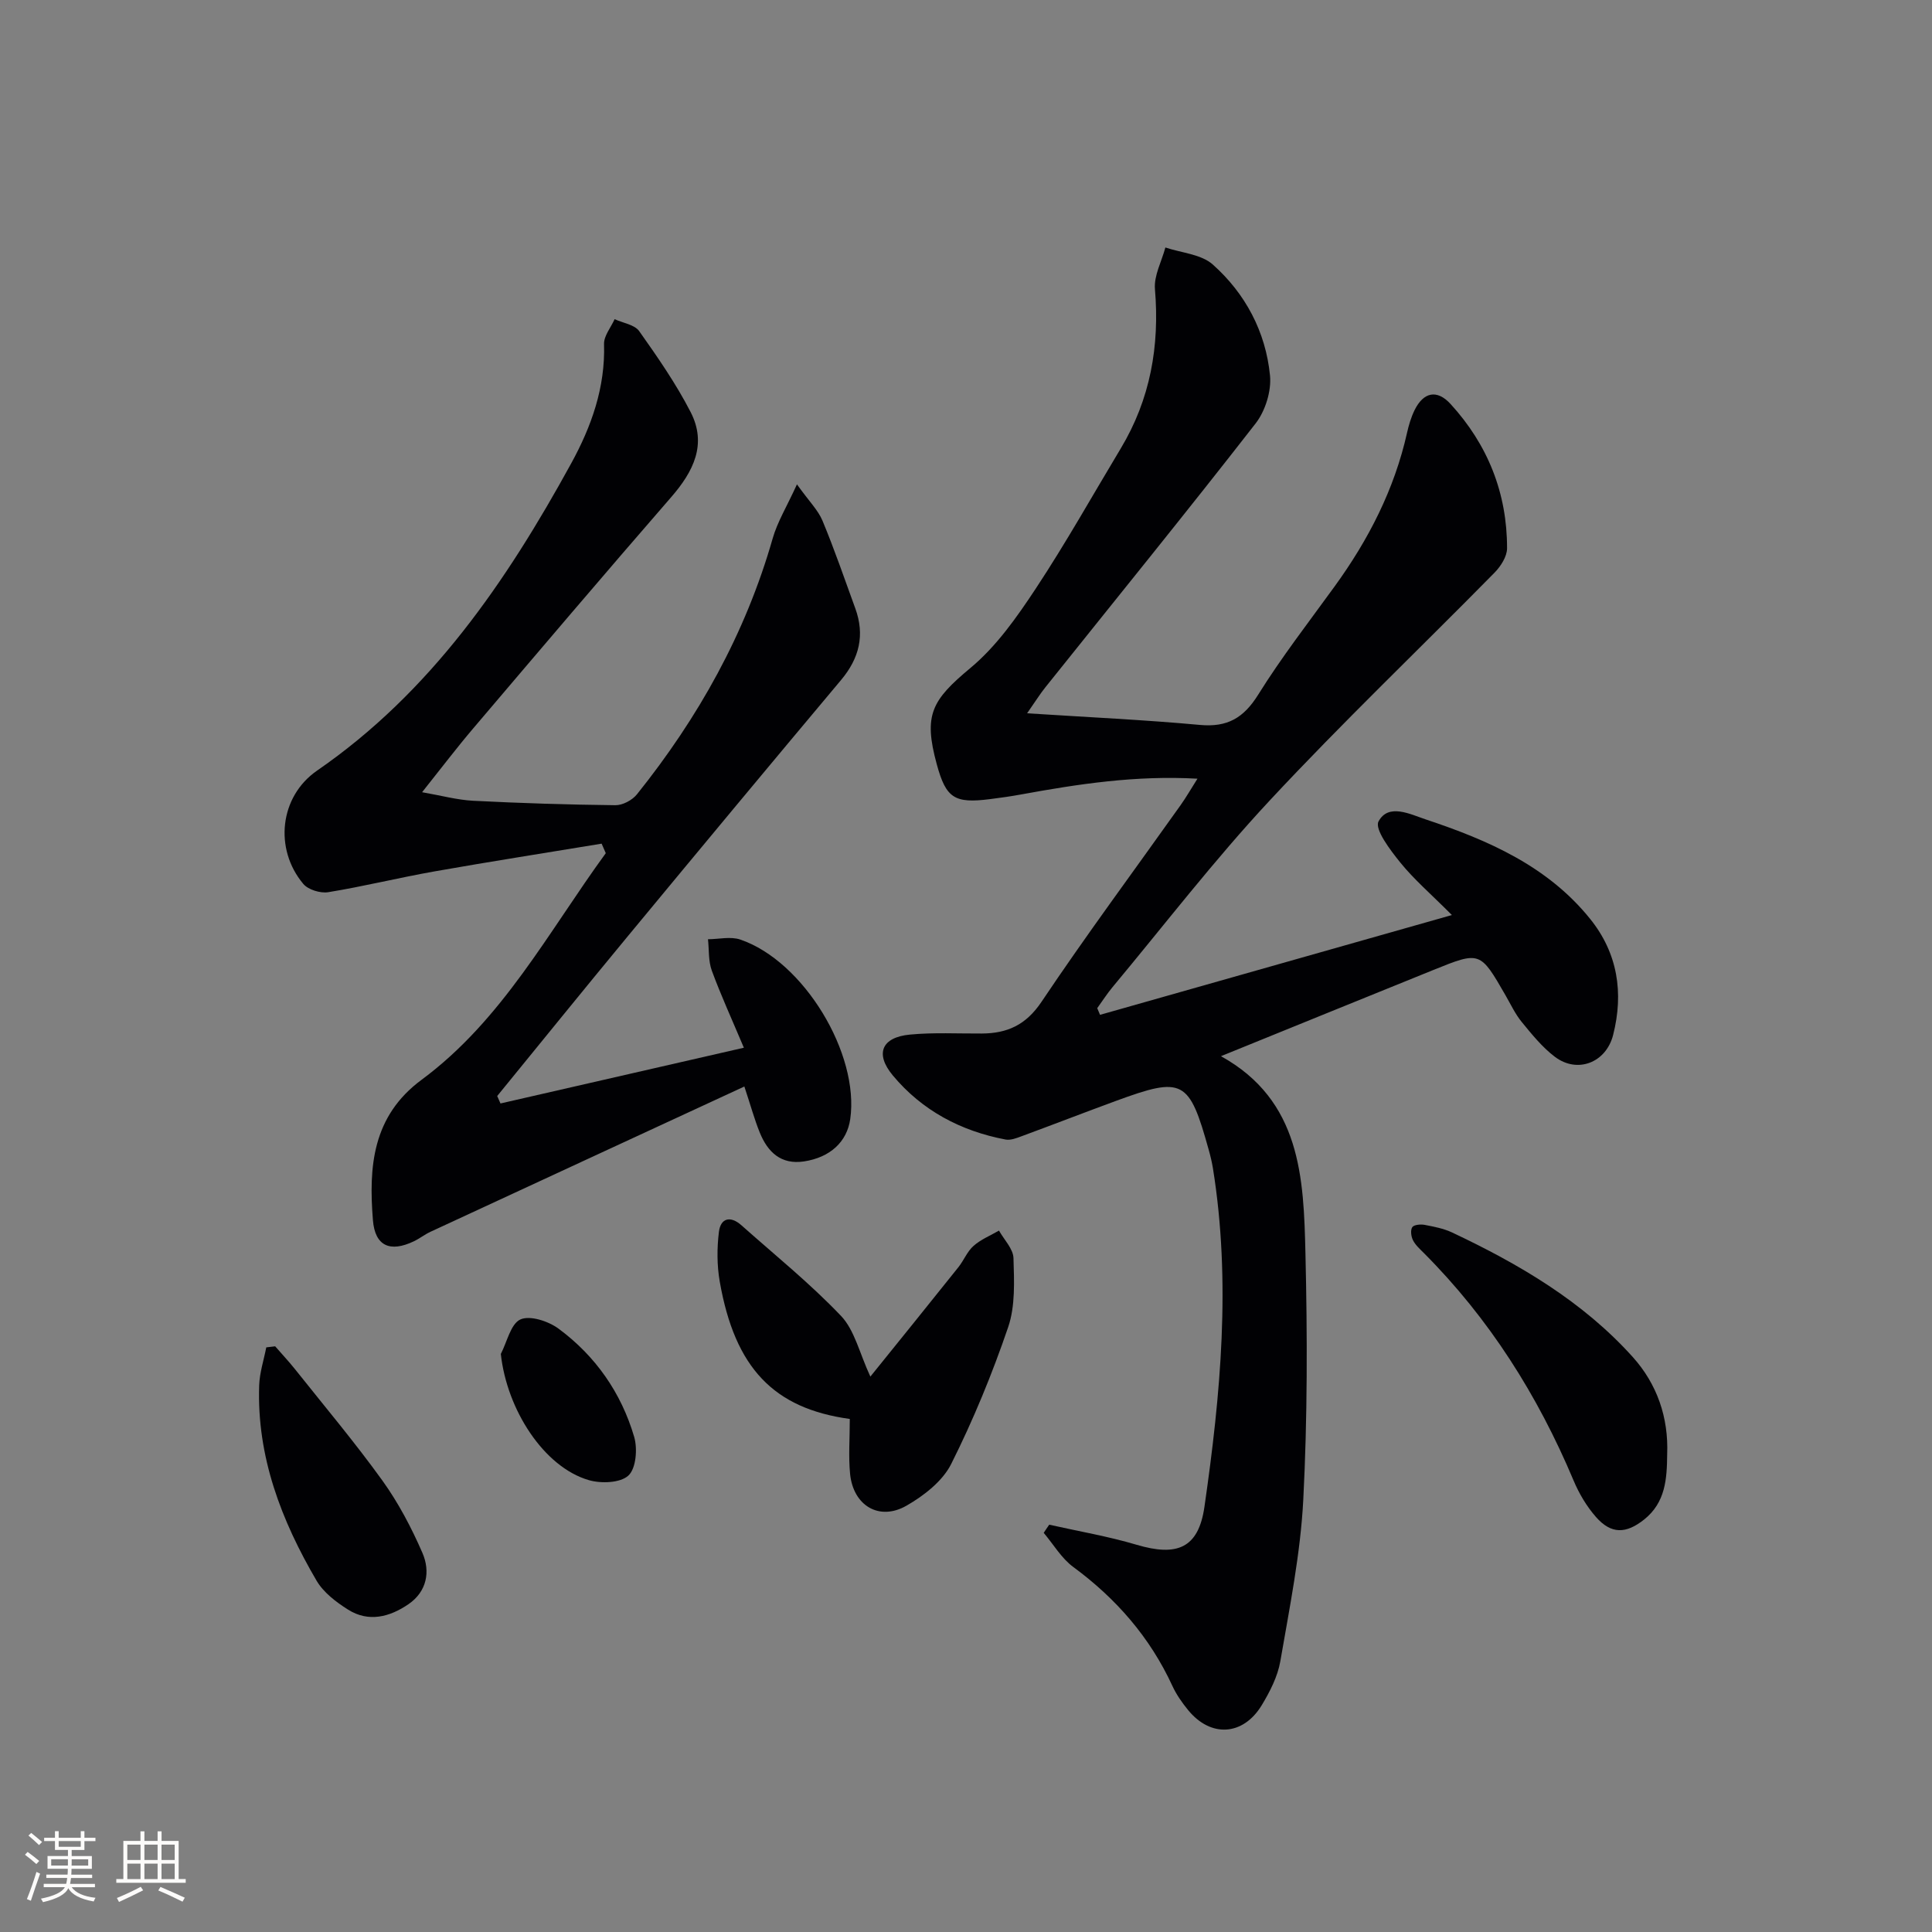
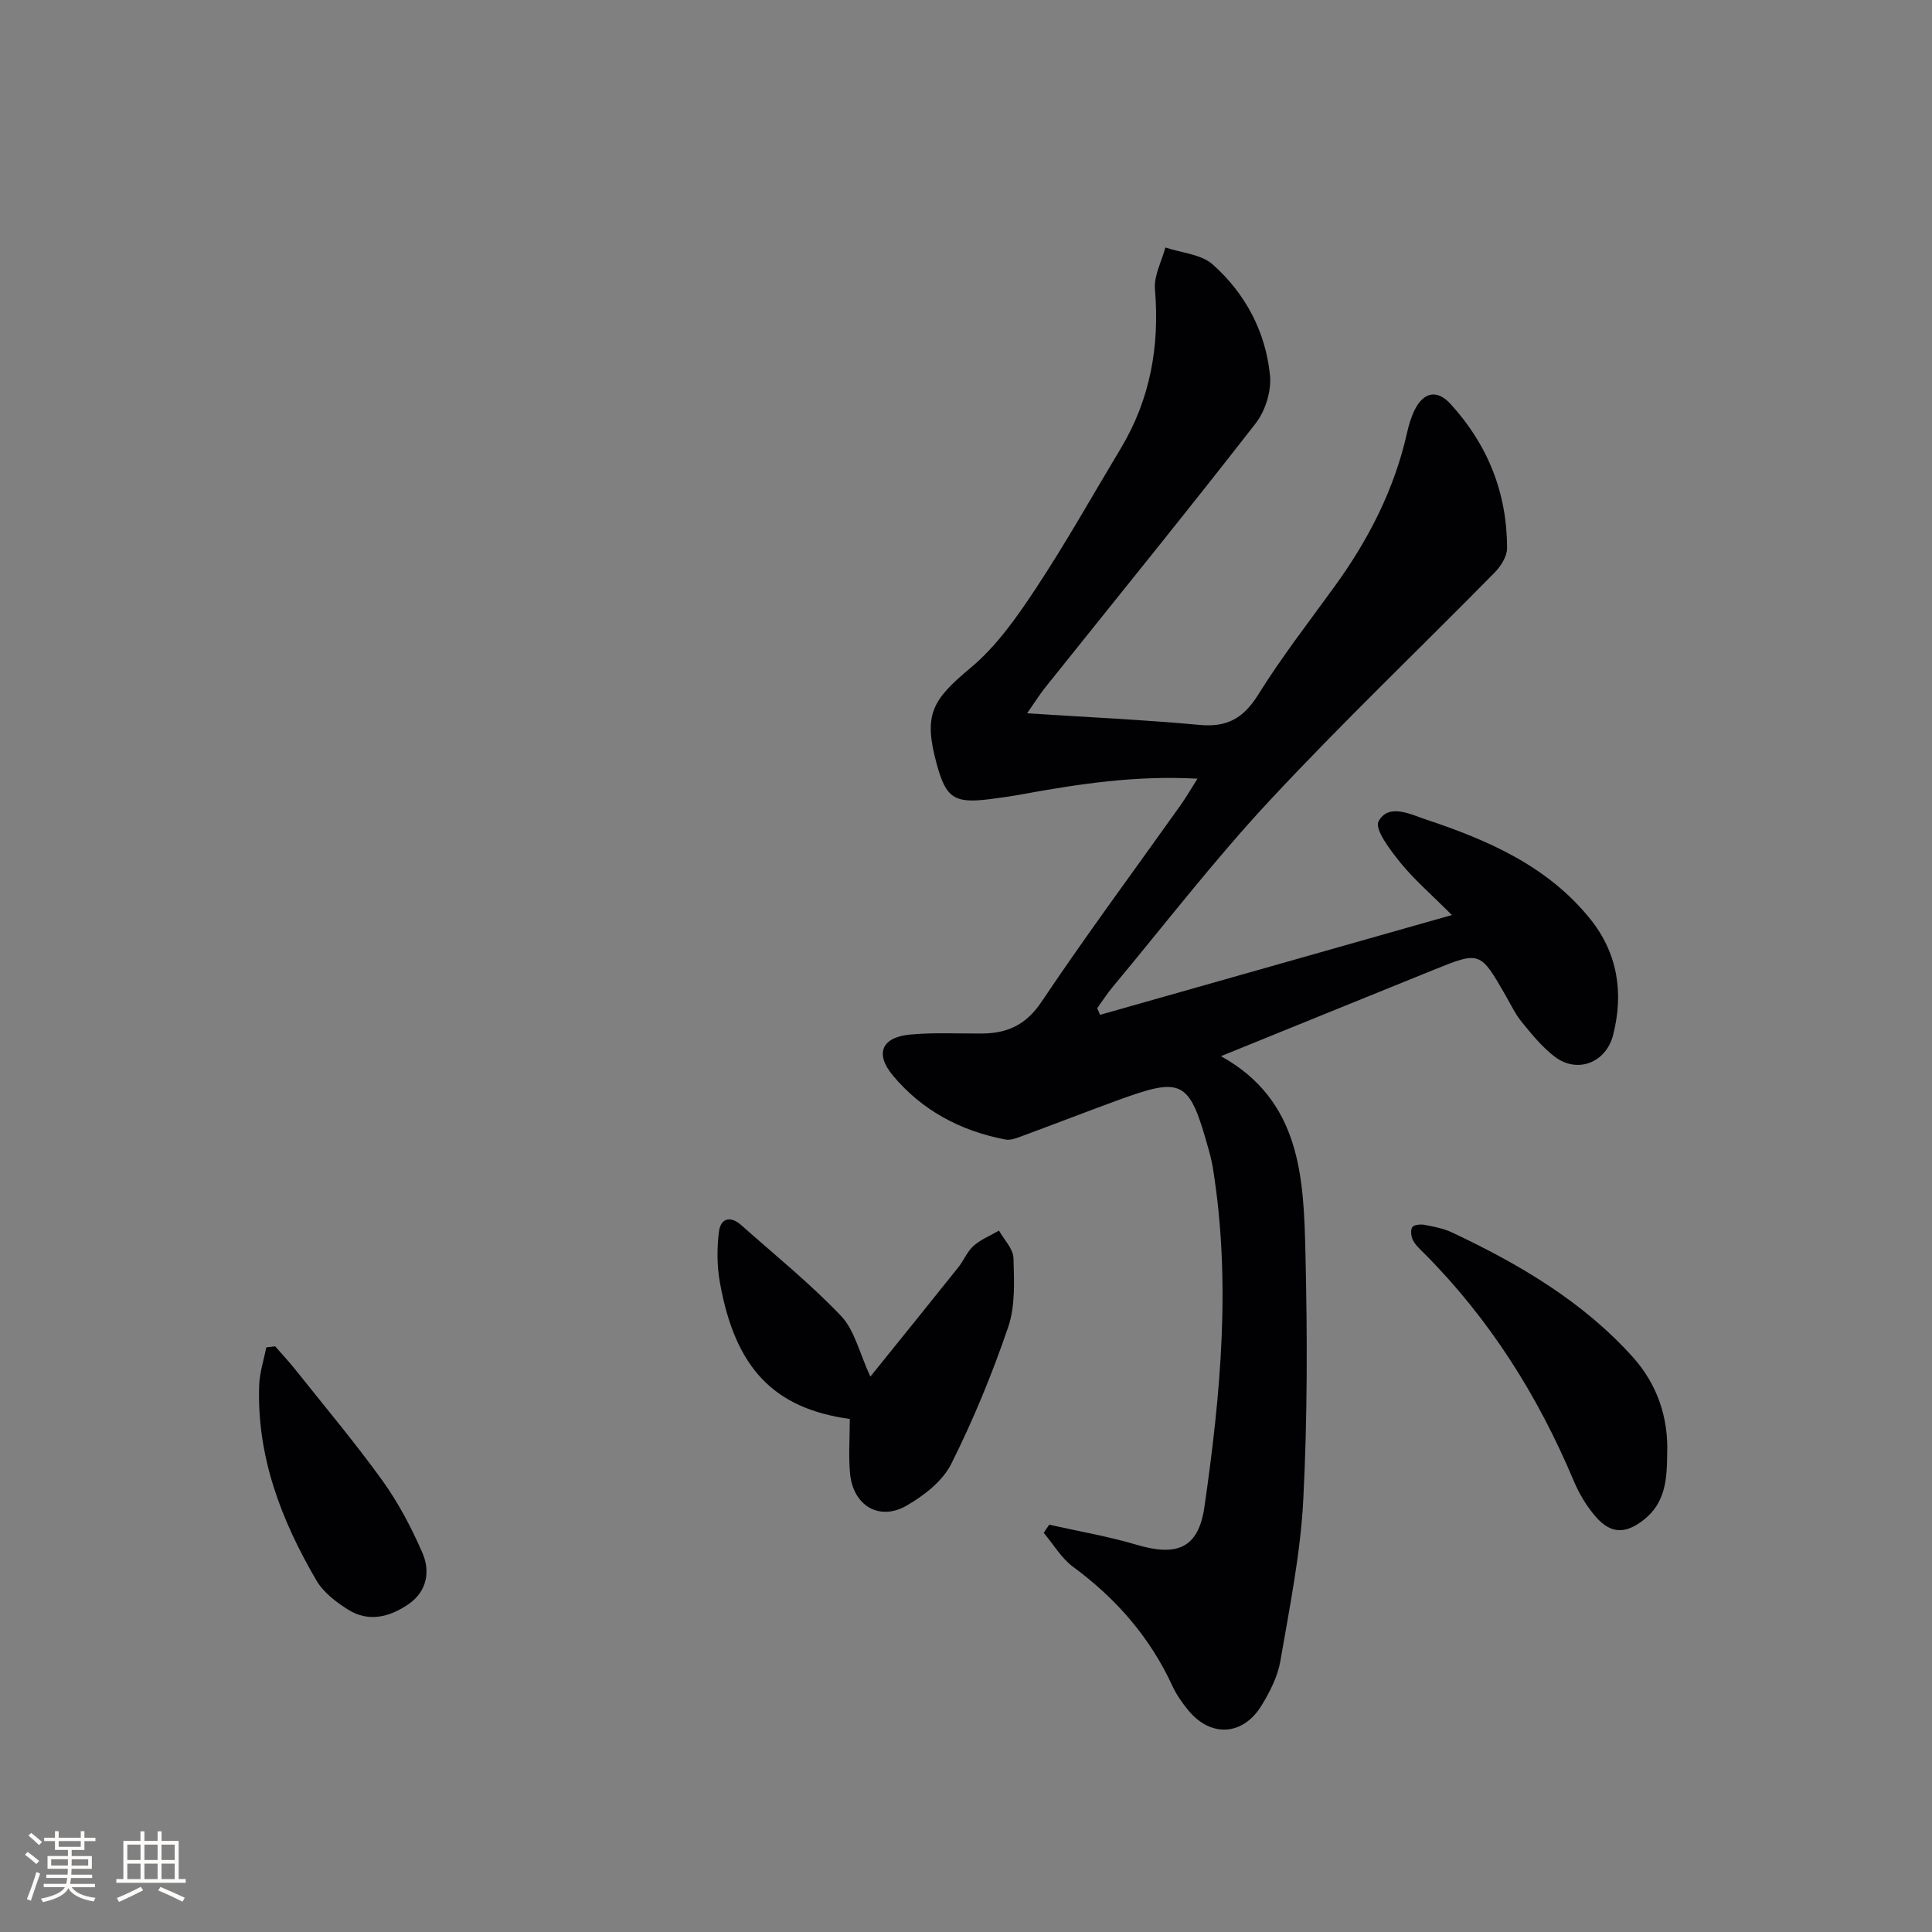
<svg xmlns="http://www.w3.org/2000/svg" enable-background="new 0 0 400 400" viewBox="0 0 400 400">
  <rect x="0" y="0" width="400" height="400" fill="#808080" stroke="none" />
  <g fill="#010104">
    <path d="m217.23 315.67c6.04 1.36 12.18 2.4 18.1 4.16 8.33 2.47 12.8.76 14.04-7.88 3.35-23.23 5.53-46.58 1.76-70.03-.21-1.3-.52-2.6-.88-3.87-4.04-14.53-5.3-15.22-19.18-10.13-6.54 2.4-13.03 4.92-19.57 7.33-1.05.39-2.27.87-3.3.68-9.28-1.76-17.29-6-23.35-13.27-3.76-4.51-2.3-7.91 3.54-8.46 4.92-.47 9.92-.19 14.88-.22 5.27-.03 9.14-1.76 12.36-6.56 9.26-13.81 19.18-27.18 28.82-40.75 1.12-1.58 2.09-3.27 3.47-5.45-12.78-.72-24.67 1.1-36.55 3.27-2.12.39-4.26.69-6.4.96-7.37.94-9.11-.2-11.02-7.21-2.81-10.27-1.04-13.27 7.01-19.98 5.35-4.46 9.59-10.51 13.49-16.41 6.23-9.43 11.77-19.32 17.6-29.02 6.11-10.18 8.06-21.18 7.07-32.96-.24-2.8 1.39-5.75 2.16-8.63 3.32 1.12 7.41 1.38 9.82 3.53 6.75 6.01 10.95 13.93 11.84 22.96.32 3.22-.97 7.36-2.98 9.94-14.31 18.39-29.01 36.47-43.56 54.67-1.02 1.27-1.88 2.66-3.75 5.34 12.72.82 24.29 1.35 35.8 2.41 5.66.52 9.04-1.45 12.04-6.26 4.83-7.75 10.46-15.01 15.83-22.42 7.01-9.66 12.36-20.07 14.99-31.79.36-1.61.84-3.23 1.56-4.7 1.83-3.73 4.62-4.37 7.45-1.28 7.7 8.41 11.72 18.45 11.7 29.88 0 1.7-1.31 3.74-2.6 5.05-15.51 15.77-31.54 31.05-46.6 47.23-11.44 12.28-21.71 25.65-32.47 38.56-1.15 1.38-2.12 2.91-3.18 4.37.19.46.39.92.58 1.38 23.76-6.74 47.52-13.48 72.85-20.66-4.39-4.4-7.86-7.38-10.69-10.88-2.07-2.56-5.36-6.89-4.5-8.5 2.05-3.83 6.58-1.48 9.8-.41 12.87 4.28 25.23 9.66 34.03 20.61 5.68 7.06 6.96 15.28 4.74 24.01-1.45 5.72-7.38 8.06-12.06 4.52-2.6-1.97-4.74-4.62-6.83-7.17-1.36-1.65-2.29-3.65-3.37-5.53-5.27-9.16-5.28-9.19-14.95-5.28-14.47 5.85-28.93 11.74-43.98 17.85 16.58 9.2 17.12 25.2 17.49 40.87.4 16.98.42 34.01-.45 50.96-.58 11.2-2.84 22.33-4.75 33.43-.55 3.18-2.16 6.32-3.86 9.13-3.87 6.35-10.56 6.71-15.23 1-1.25-1.53-2.43-3.21-3.25-4.99-4.64-10.07-11.63-18.09-20.54-24.65-2.44-1.8-4.1-4.68-6.11-7.06.37-.58.76-1.13 1.14-1.69z" />
-     <path d="m124.56 174.67c-11.55 1.91-23.11 3.71-34.64 5.75-7.35 1.3-14.61 3.1-21.97 4.3-1.62.26-4.15-.51-5.16-1.72-6.07-7.23-4.92-18.08 2.85-23.45 23.58-16.26 39.16-39.07 52.62-63.61 4.18-7.62 7.08-15.73 6.8-24.71-.05-1.69 1.42-3.43 2.19-5.15 1.73.8 4.13 1.13 5.09 2.48 3.82 5.39 7.62 10.88 10.64 16.74 3.44 6.67.59 12.33-4.02 17.63-13.76 15.83-27.34 31.82-40.93 47.81-3.44 4.04-6.65 8.27-10.64 13.28 4.02.7 7.28 1.6 10.58 1.77 9.8.5 19.61.81 29.43.92 1.51.02 3.5-1.04 4.47-2.25 12.71-15.86 22.48-33.3 28.1-52.97.98-3.44 2.93-6.6 5.03-11.21 2.53 3.54 4.38 5.34 5.29 7.53 2.48 5.96 4.58 12.08 6.79 18.15 2.01 5.52.84 10.31-2.94 14.82-14.77 17.6-29.45 35.27-44.09 52.97-9.1 11-18.08 22.11-27.11 33.17.23.51.45 1.03.68 1.54 16.42-3.76 32.85-7.52 50.39-11.54-2.53-6-4.78-10.91-6.64-15.97-.73-1.99-.55-4.32-.79-6.49 2.25-.01 4.69-.62 6.7.07 13.12 4.47 24.7 23.63 22.75 37.18-.68 4.69-4.14 7.92-9.57 8.75-4.76.72-7.52-1.93-9.16-5.98-1.1-2.71-1.87-5.56-3.19-9.53-21.93 10.15-43.47 20.1-64.99 30.08-1.2.56-2.26 1.41-3.46 1.98-4.88 2.32-8.02 1-8.45-4.39-.89-11.03-.13-21.52 10.07-29.06 16.71-12.36 26.25-30.61 38.14-46.92-.29-.65-.58-1.31-.86-1.97z" />
    <path d="m175.94 293.78c-15.69-2.16-23.79-10.49-26.93-28.47-.58-3.33-.58-6.88-.17-10.24.36-2.94 2.42-3.38 4.65-1.4 6.95 6.18 14.23 12.05 20.63 18.77 2.82 2.96 3.8 7.66 6.08 12.57 5.92-7.34 12.09-14.96 18.21-22.63 1.14-1.42 1.83-3.27 3.16-4.44 1.5-1.33 3.48-2.13 5.26-3.16 1.06 1.9 2.94 3.77 3 5.7.14 4.77.4 9.89-1.1 14.29-3.3 9.67-7.22 19.21-11.8 28.34-1.79 3.56-5.66 6.57-9.26 8.63-5.65 3.23-11.02-.02-11.67-6.6-.35-3.6-.06-7.25-.06-11.36z" />
    <path d="m345.17 301.12c-.05 5.04-.33 9.95-4.78 13.49-3.73 2.96-6.8 3.07-9.97-.54-1.92-2.19-3.5-4.85-4.63-7.55-7.42-17.64-17.45-33.52-31.01-47.11-.82-.82-1.74-1.64-2.24-2.64-.39-.77-.55-2.07-.15-2.69.33-.51 1.71-.64 2.53-.49 1.94.37 3.95.75 5.72 1.58 13.87 6.55 27.03 14.25 37.4 25.78 5.02 5.58 7.44 12.5 7.13 20.17z" />
    <path d="m56.97 278.74c1.37 1.58 2.81 3.11 4.11 4.74 6.08 7.64 12.38 15.13 18.08 23.04 3.31 4.6 6.02 9.75 8.29 14.97 1.69 3.87.94 8.02-2.88 10.64-3.87 2.65-8.26 3.82-12.53 1.11-2.47-1.56-5.07-3.54-6.5-5.98-7.29-12.45-12.39-25.68-11.88-40.44.09-2.63.96-5.24 1.47-7.86.61-.07 1.22-.14 1.84-.22z" />
-     <path d="m103.69 280.32c1.3-2.5 2.04-6.22 4.05-7.14 1.98-.9 5.78.35 7.88 1.89 7.66 5.65 13 13.29 15.68 22.42.72 2.46.39 6.55-1.2 8.01-1.67 1.54-5.67 1.69-8.21.94-9.27-2.7-16.95-14.55-18.2-26.12z" />
  </g>
  <path d="m5.17 384 .55-.58c.85.61 1.65 1.24 2.4 1.87l-.59.64c-.83-.73-1.62-1.38-2.36-1.93m1.22 9.53-.82-.34c.71-1.76 1.37-3.64 1.98-5.63.24.13.5.25.76.36-.6 1.67-1.24 3.54-1.92 5.61m-.5-13.5.57-.54c.56.44 1.31 1.06 2.26 1.87l-.64.64c-.68-.66-1.41-1.32-2.19-1.97m3.25.46h2.24v-1.36h.77v1.36h4.57v-1.36h.76v1.36h2.28v.69h-2.28v1.84h-2.64v1.26h4.18v2.64h-4.21c0 .45-.02.86-.05 1.21h4.32v.69h-4.38c-.04.34-.1.75-.19 1.22h5.15v.69h-4.82c.87 1.19 2.51 1.92 4.93 2.19-.17.31-.3.57-.37.76-2.77-.49-4.52-1.41-5.26-2.76-.56 1.26-2.3 2.23-5.24 2.9-.12-.25-.26-.48-.43-.72 2.73-.55 4.38-1.34 4.96-2.38h-4.38v-.69h4.65c.1-.38.17-.79.21-1.22h-4.32v-.69h4.4c.03-.34.05-.75.05-1.21h-4.2v-2.64h4.23v-1.26h-2.69v-1.84h-2.24zm1.46 4.46v1.29h3.45c.01-.4.02-.57.01-.53v-.32-.45h-3.46zm1.55-2.59h4.57v-1.19h-4.57zm6.11 2.59h-3.42v.77c-.01.19-.01.37-.02.53h3.44z" fill="#fcfbfa" />
  <path d="m32.63 379.16h.82v1.98h3.54v7.89h1.46v.78h-14.37v-.78h1.46v-7.89h3.54v-1.98h.82v1.98h2.73zm-3.49 11.48.5.73c-1.61.82-3.28 1.63-5 2.41-.13-.27-.28-.55-.44-.82 1.75-.72 3.4-1.49 4.94-2.32m-2.78-5.55h2.73v-3.18h-2.73zm0 3.95h2.73v-3.2h-2.73zm3.54-3.95h2.73v-3.18h-2.73zm0 3.95h2.73v-3.2h-2.73zm7.89 4.68c-1.84-.92-3.51-1.7-5.02-2.32l.45-.73c1.89.8 3.57 1.55 5.04 2.23zm-1.62-11.81h-2.73v3.18h2.73zm-2.73 7.13h2.73v-3.2h-2.73z" fill="#fcfbfa" />
</svg>